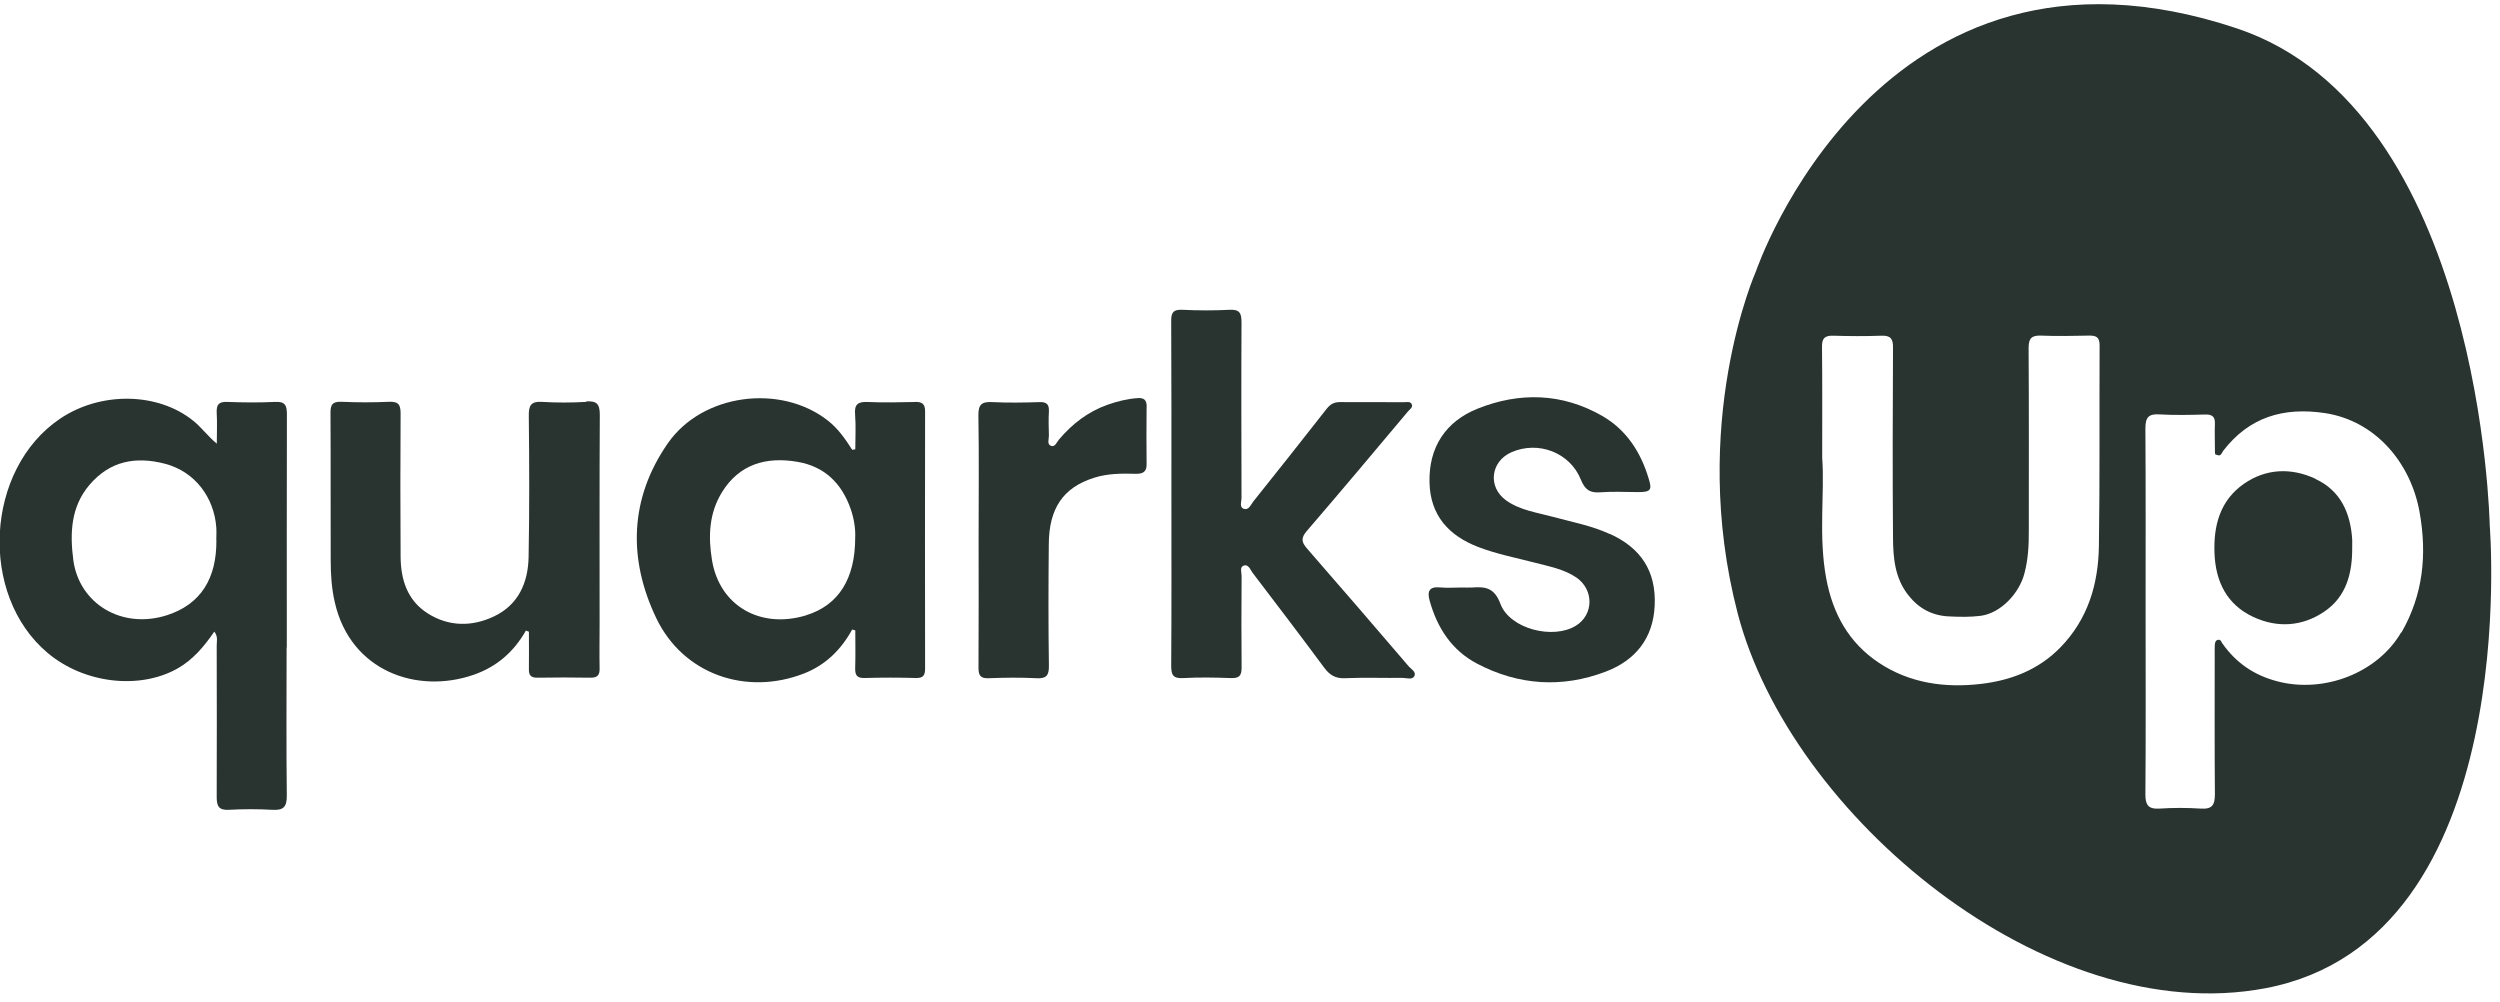
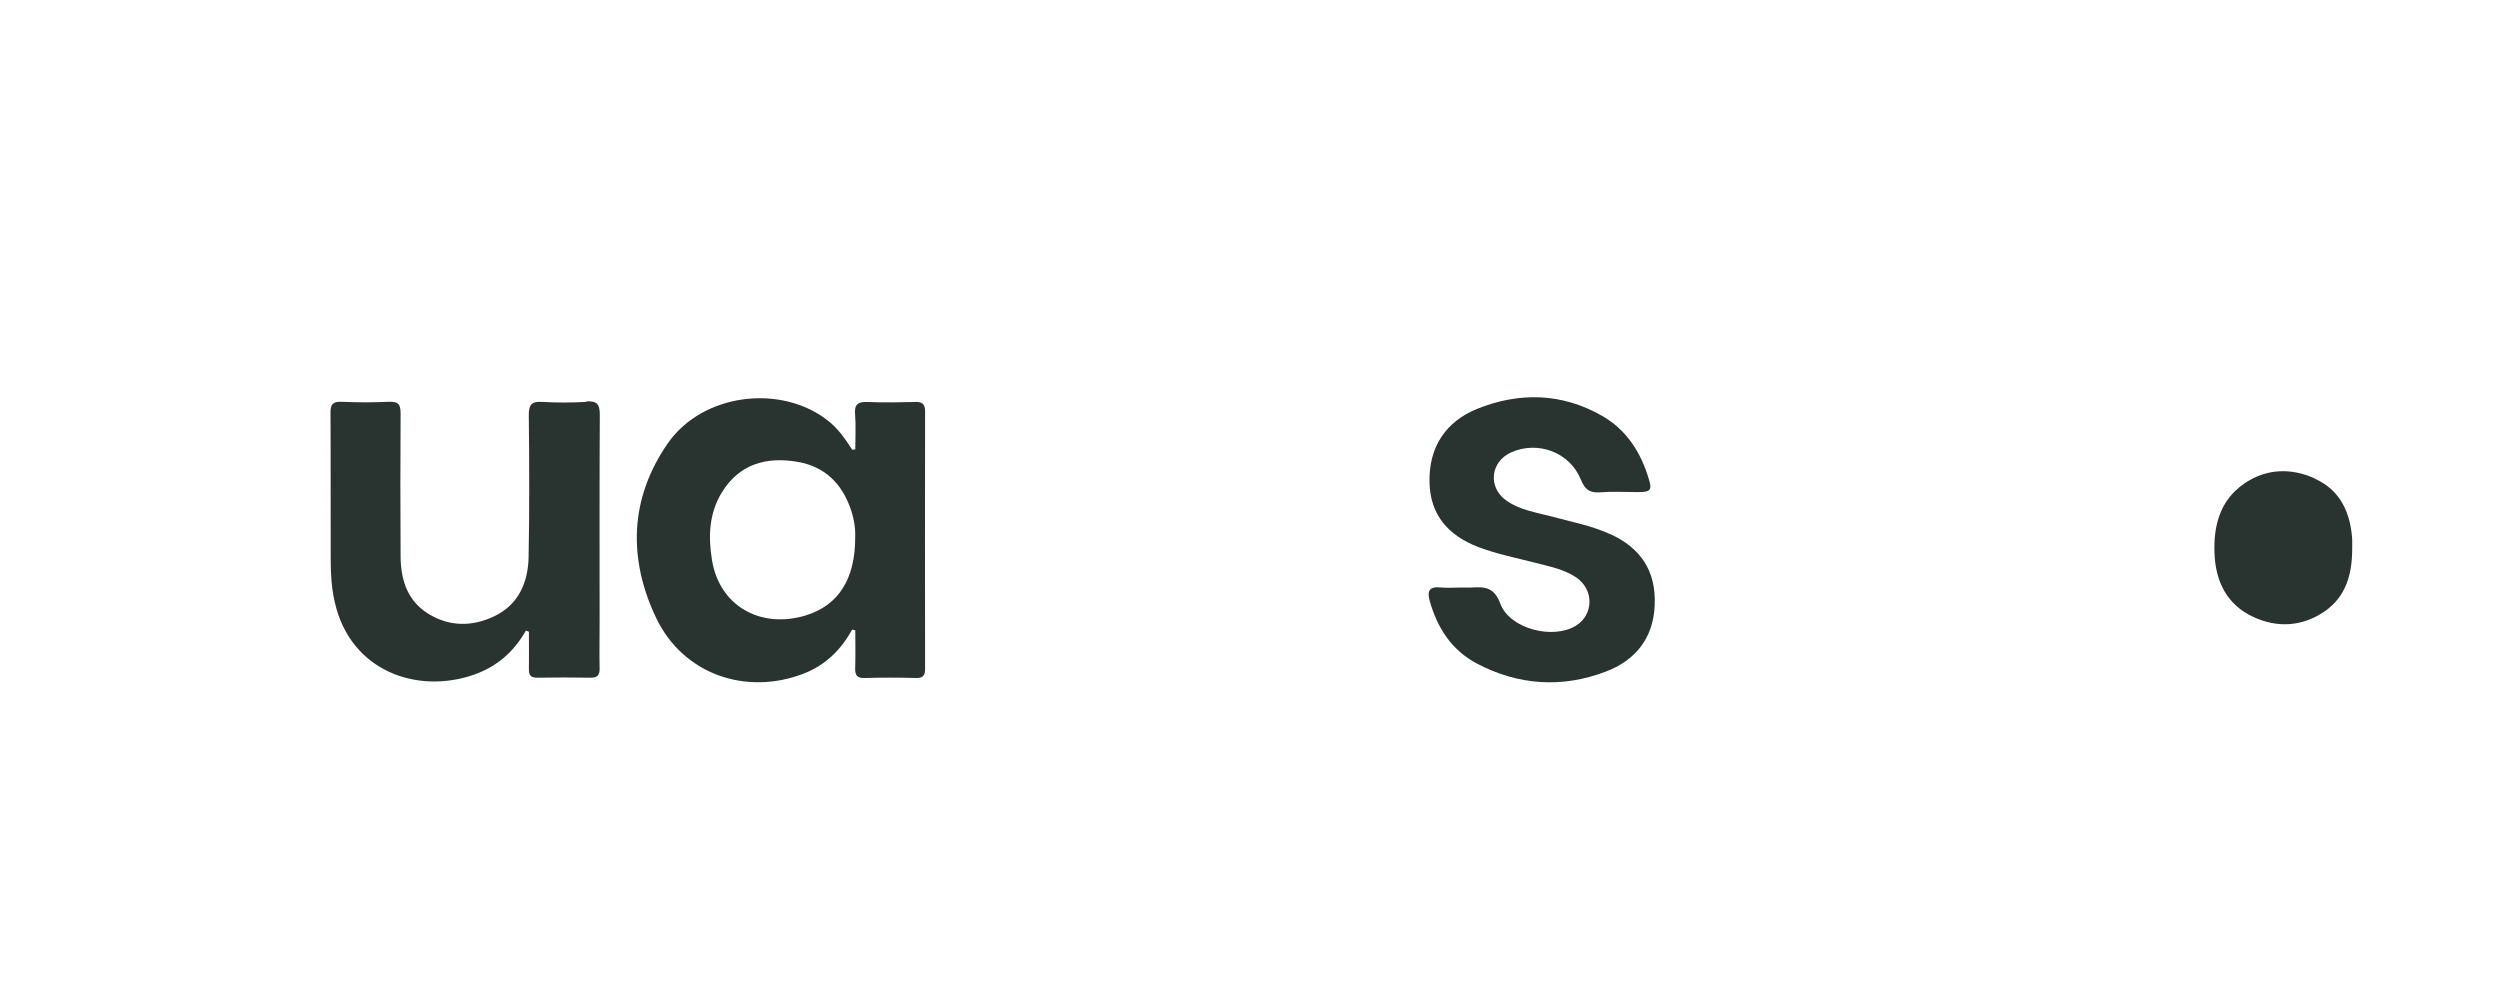
<svg xmlns="http://www.w3.org/2000/svg" id="Calque_2" data-name="Calque 2" version="1.1" viewBox="0 0 2500 1002">
  <defs>
    <style>
      .cls-1 {
        fill: #293330;
        stroke-width: 0px;
      }
    </style>
  </defs>
  <g>
-     <path class="cls-1" d="M286.8,647.6c0-77.6-.1-155.3.1-233,0-8.9-1.5-13.3-11.8-12.7-16,.8-32.2.6-48.2,0-8.4-.2-10.5,2.9-10.2,10.8.6,10.3.1,20.6.1,31-9.4-7.9-15.3-16.3-23.4-22.8-35.2-28.6-92.4-29.7-133.2-2.3-75,50.4-81.8,176.1-12.6,234.3,36.3,30.6,91.7,37.1,129.9,15.6,15.5-8.8,26.6-22,36.8-36.9,3.9,4.9,2.4,9.7,2.4,14,.1,50.5.2,101,0,151.5,0,9.2,2.2,13.2,12.1,12.7,14.5-.8,29.1-.8,43.6,0,11.1.7,14.5-3,14.4-14.2-.6-49.4-.2-98.7-.2-148.1h.1ZM216.4,540.1c.3,38.4-15.6,64.2-49.4,75.1-45.3,14.5-87.9-11.6-93.7-55.2-3.5-27-2.4-53.1,15.9-74.8,20.6-24.4,46.6-29.1,76-21.4,29.9,7.9,48.9,33.7,51.1,63.7.3,4.2,0,8.4,0,12.6h0Z" />
    <path class="cls-1" d="M915.1,402c-15.7.3-31.4.7-47.1,0-9.8-.5-13.9,2.1-12.9,12.6.9,11.5.2,23.1.2,34.7-1,.1-2.1.3-3.1.5-7-11-14.3-21.5-24.7-29.5-47.1-36.6-125-26.8-159.6,22.9-38.4,55.2-40,115.7-11.6,175,26.9,56.1,89.9,77.9,147.9,55.2,21.4-8.4,36.9-23.7,48-43.9,1,.3,2.1.7,3.1.9,0,12.5.3,25-.1,37.3-.2,7,1.3,10.5,9.3,10.3,17.2-.5,34.5-.5,51.6,0,7.2.1,9-2.7,9-9.5-.1-85.7-.2-171.3,0-257,0-7.8-3-9.7-10.2-9.6h.1ZM805.9,615.4c-45.2,13.7-86.3-9.2-93.9-55.2-3.9-23.7-3-46.7,9.8-67.7,17.4-28.4,44.3-36,75.5-30.7,27.3,4.6,44.5,21.5,53.5,47.5,3.4,10,4.8,20,4.4,28.5,0,40.3-16.1,67.4-49.2,77.5h0Z" />
-     <path class="cls-1" d="M1408.6,666.2c-33.8-39.4-67.6-78.8-101.7-117.8-5.5-6.3-6-10.5-.2-17.3,34.1-39.6,67.7-79.7,101.3-119.7,1.8-2.2,5.5-4.1,3.5-7.6-1.4-2.5-4.8-1.6-7.4-1.6-21.4,0-42.8,0-64.2-.1-6,0-9.7,2.2-13.4,6.9-24.2,31-48.7,61.8-73.2,92.5-2.4,3.1-4.5,8.8-9.2,7.4-5.2-1.5-2.5-7.3-2.6-11.1-.1-58.5-.3-117,0-175.4,0-9.2-1.8-13.1-11.9-12.6-15.7.8-31.4.8-47.1,0-9.5-.5-11.5,3.1-11.3,11.8.3,57.4.2,114.7.2,172s.2,114.7-.2,172c0,8.9,1.5,13.1,11.8,12.5,16-.9,32.2-.6,48.2,0,8.1.2,10.4-2.5,10.4-10.4-.3-30.6-.2-61.1,0-91.7,0-3.5-2.1-8.8,1.9-10.3,5-1.9,6.8,4,9,7,24,31.5,48.1,63.1,71.7,95,5.5,7.4,11.3,11,21,10.5,19.1-.8,38.2-.1,57.4-.3,4,0,9.6,2.2,11.7-1.7,2.3-4.4-3.3-7.1-5.7-10h0Z" />
    <path class="cls-1" d="M586.1,401.9c-14.5.8-29.1.9-43.6,0-11.5-.8-13.9,3.4-13.7,14.1.5,47.1.7,94-.2,141.1-.5,25.4-10.1,47.6-34.4,59.2-22.2,10.6-45.5,10.5-66.8-3.1-20.3-13.1-26.6-33.8-26.8-56.5-.3-47.8-.3-95.6,0-143.4,0-9.4-2.7-11.8-11.7-11.5-15.7.7-31.4.7-47.1,0-9.4-.5-11.5,3-11.3,11.7.3,48.9,0,97.9.2,146.8,0,14.1.9,28.1,4.1,42,15.6,68.9,82.4,92.2,139.1,72.4,22.9-8,40-22.9,52-44.1,1,.3,1.9.8,3,1.1,0,12.5.2,25,0,37.3-.2,6.4,2.1,8.8,8.6,8.7,17.6-.3,35.2-.3,52.8,0,7,.1,9.5-2.4,9.3-9.4-.3-14.9,0-29.8,0-44.8,0-69.6-.2-139.1.2-208.8,0-10.9-3.2-13.9-13.6-13.3v.2Z" />
    <path class="cls-1" d="M1610,534.1c-18.2-8.4-37.7-12-56.8-17.2-16.1-4.4-33.1-6.5-47.2-16.6-18.4-13.3-15.5-38.7,5.3-48,26.9-11.9,58.7.2,69.6,27.4,3.9,9.7,8.8,13.5,19.5,12.6,12.5-1,25.2-.2,37.8-.2s14-2.2,10.5-13.4c-7.9-26.5-22.2-48.8-46.5-62.8-40.1-23-82.7-24-124.7-7.2-31.8,12.8-48.8,38.4-48,73.6.7,33.2,19.4,53.5,49,64.8,18.6,7.1,38.1,10.8,57.3,15.8,14,3.7,28.4,6.3,40.7,14.7,17.6,12.3,17.2,37.1-.6,48.1-22.7,14.1-66.1,3.3-75.5-21.9-6.1-16.4-15.3-17.2-28.4-16.3-3.4.2-6.9,0-10.3,0-7.2,0-14.5.6-21.8-.1-10.8-1-12.8,4.1-10.3,13.1,7.6,27.3,22,49.7,47.4,63.1,41.5,21.8,85.1,24.6,128.5,8.1,29.4-11.1,47.8-32.9,49.2-66.5,1.5-34.5-14.2-57.4-44.8-71.3v.2Z" />
-     <path class="cls-1" d="M1146.7,406.6c0-6.5-2.6-8.9-8.9-8.5-10.4.7-20.4,3.2-30.1,6.6-19.6,6.9-35.4,19.1-48.7,34.8-2.3,2.7-3.9,8-8.2,6.3-4-1.7-1.8-6.8-1.9-10.4-.2-8-.5-16,0-24,.3-6.9-2.1-9.5-9.2-9.3-15.7.5-31.4.8-47.1,0-10.8-.6-14.4,2.2-14.2,13.6.7,41.2.2,82.6.2,123.8s.2,85.7-.1,128.4c0,8.1,2.4,10.6,10.4,10.3,15.7-.6,31.4-.8,47.1,0,10,.6,13.1-2.3,12.9-12.6-.6-40.5-.5-81.1-.1-121.5.2-35.6,14.3-56.6,45.2-66.3,13.5-4.4,27.9-4.4,42-4,7,.1,10.8-2.1,10.6-9.7-.2-19.1-.2-38.2,0-57.4h0Z" />
  </g>
  <g>
    <path class="cls-1" d="M2315.7,478.9c-24.2-11.3-49.4-10.6-71.8,4.9-23.8,16.6-30.5,41.7-29.4,69.5,1.1,28.4,12.4,51.4,38.9,63.7,24,11.1,48.8,9.6,70.9-5.4,22.3-15.1,28.1-38.7,27.9-64.2,0-2.6.1-5.4,0-8-1.7-26.5-11.7-48.8-36.5-60.3h0Z" />
-     <path class="cls-1" d="M2489.7,524.9s-7.7-414.8-253.1-496.6c-357.8-119.3-480.6,242.9-480.6,242.9,0,0-67.8,152.1-18.3,342.2,52.6,202.1,308.7,416.4,527.9,374.8,258.7-49.1,224.1-463.2,224.1-463.2h0ZM2098.9,546.2c-.6,37.9-10.9,72.8-38.4,101.1-21.9,22.6-49.7,33.1-79.5,36.6-35.8,4.2-71-.5-102.1-21.1-30.3-20.2-46.1-49.1-52.7-84.5-7.9-42.6-1.4-85.4-4-120.4,0-42.3.2-76.6-.2-111.1-.1-8.7,2.9-11.3,11.2-11.1,16,.5,32.2.6,48.2,0,9.3-.3,11.7,3.1,11.6,11.9-.3,63.1-.5,126.2,0,189.3.1,20.6,1.7,41.2,15.5,58.5,10.3,13.1,23.7,20.2,40.2,21,10.6.5,21.5.8,32.1-.6,19.9-2.7,38.4-22.3,43.6-42.3,3.8-14.3,4.5-28.5,4.4-43.1,0-60.8.2-121.6-.2-182.4,0-9.6,2.9-12.7,12.4-12.4,16,.7,32.2.3,48.2,0,7-.1,10.4,1.6,10.4,9.6-.3,67,.3,133.9-.7,200.9h.1ZM2401.2,632.3c-23.5,40.5-77,61.4-124,49-23.5-6.2-41.3-18.6-55-38.1-1-1.5-1.5-3.8-4-3.4-2.9.5-3.2,3-3.4,5.2-.2,3.1-.1,6.1-.1,9.2,0,46.6-.2,93.3.2,139.9,0,10.8-2.6,15.3-14.2,14.5-13.7-.9-27.6-.9-41.2,0-11.5.7-14.2-3.9-14.1-14.5.5-61.1.2-122.3.2-183.4s.2-121.6-.2-182.3c0-11.2,3.2-14.7,14.3-14,15.2.9,30.6.5,45.9.1,7-.1,9.6,2.6,9.3,9.5-.3,8,0,16,0,24s0,6,2.7,7.1c3.4,1.4,4.2-2.4,5.7-4.4,25.9-33.6,60-43.7,101.1-37.7,51.4,7.6,86.5,50.2,95.2,99.2,7.6,42.6,3.5,82.7-18.2,120.4l-.2-.2Z" />
  </g>
</svg>